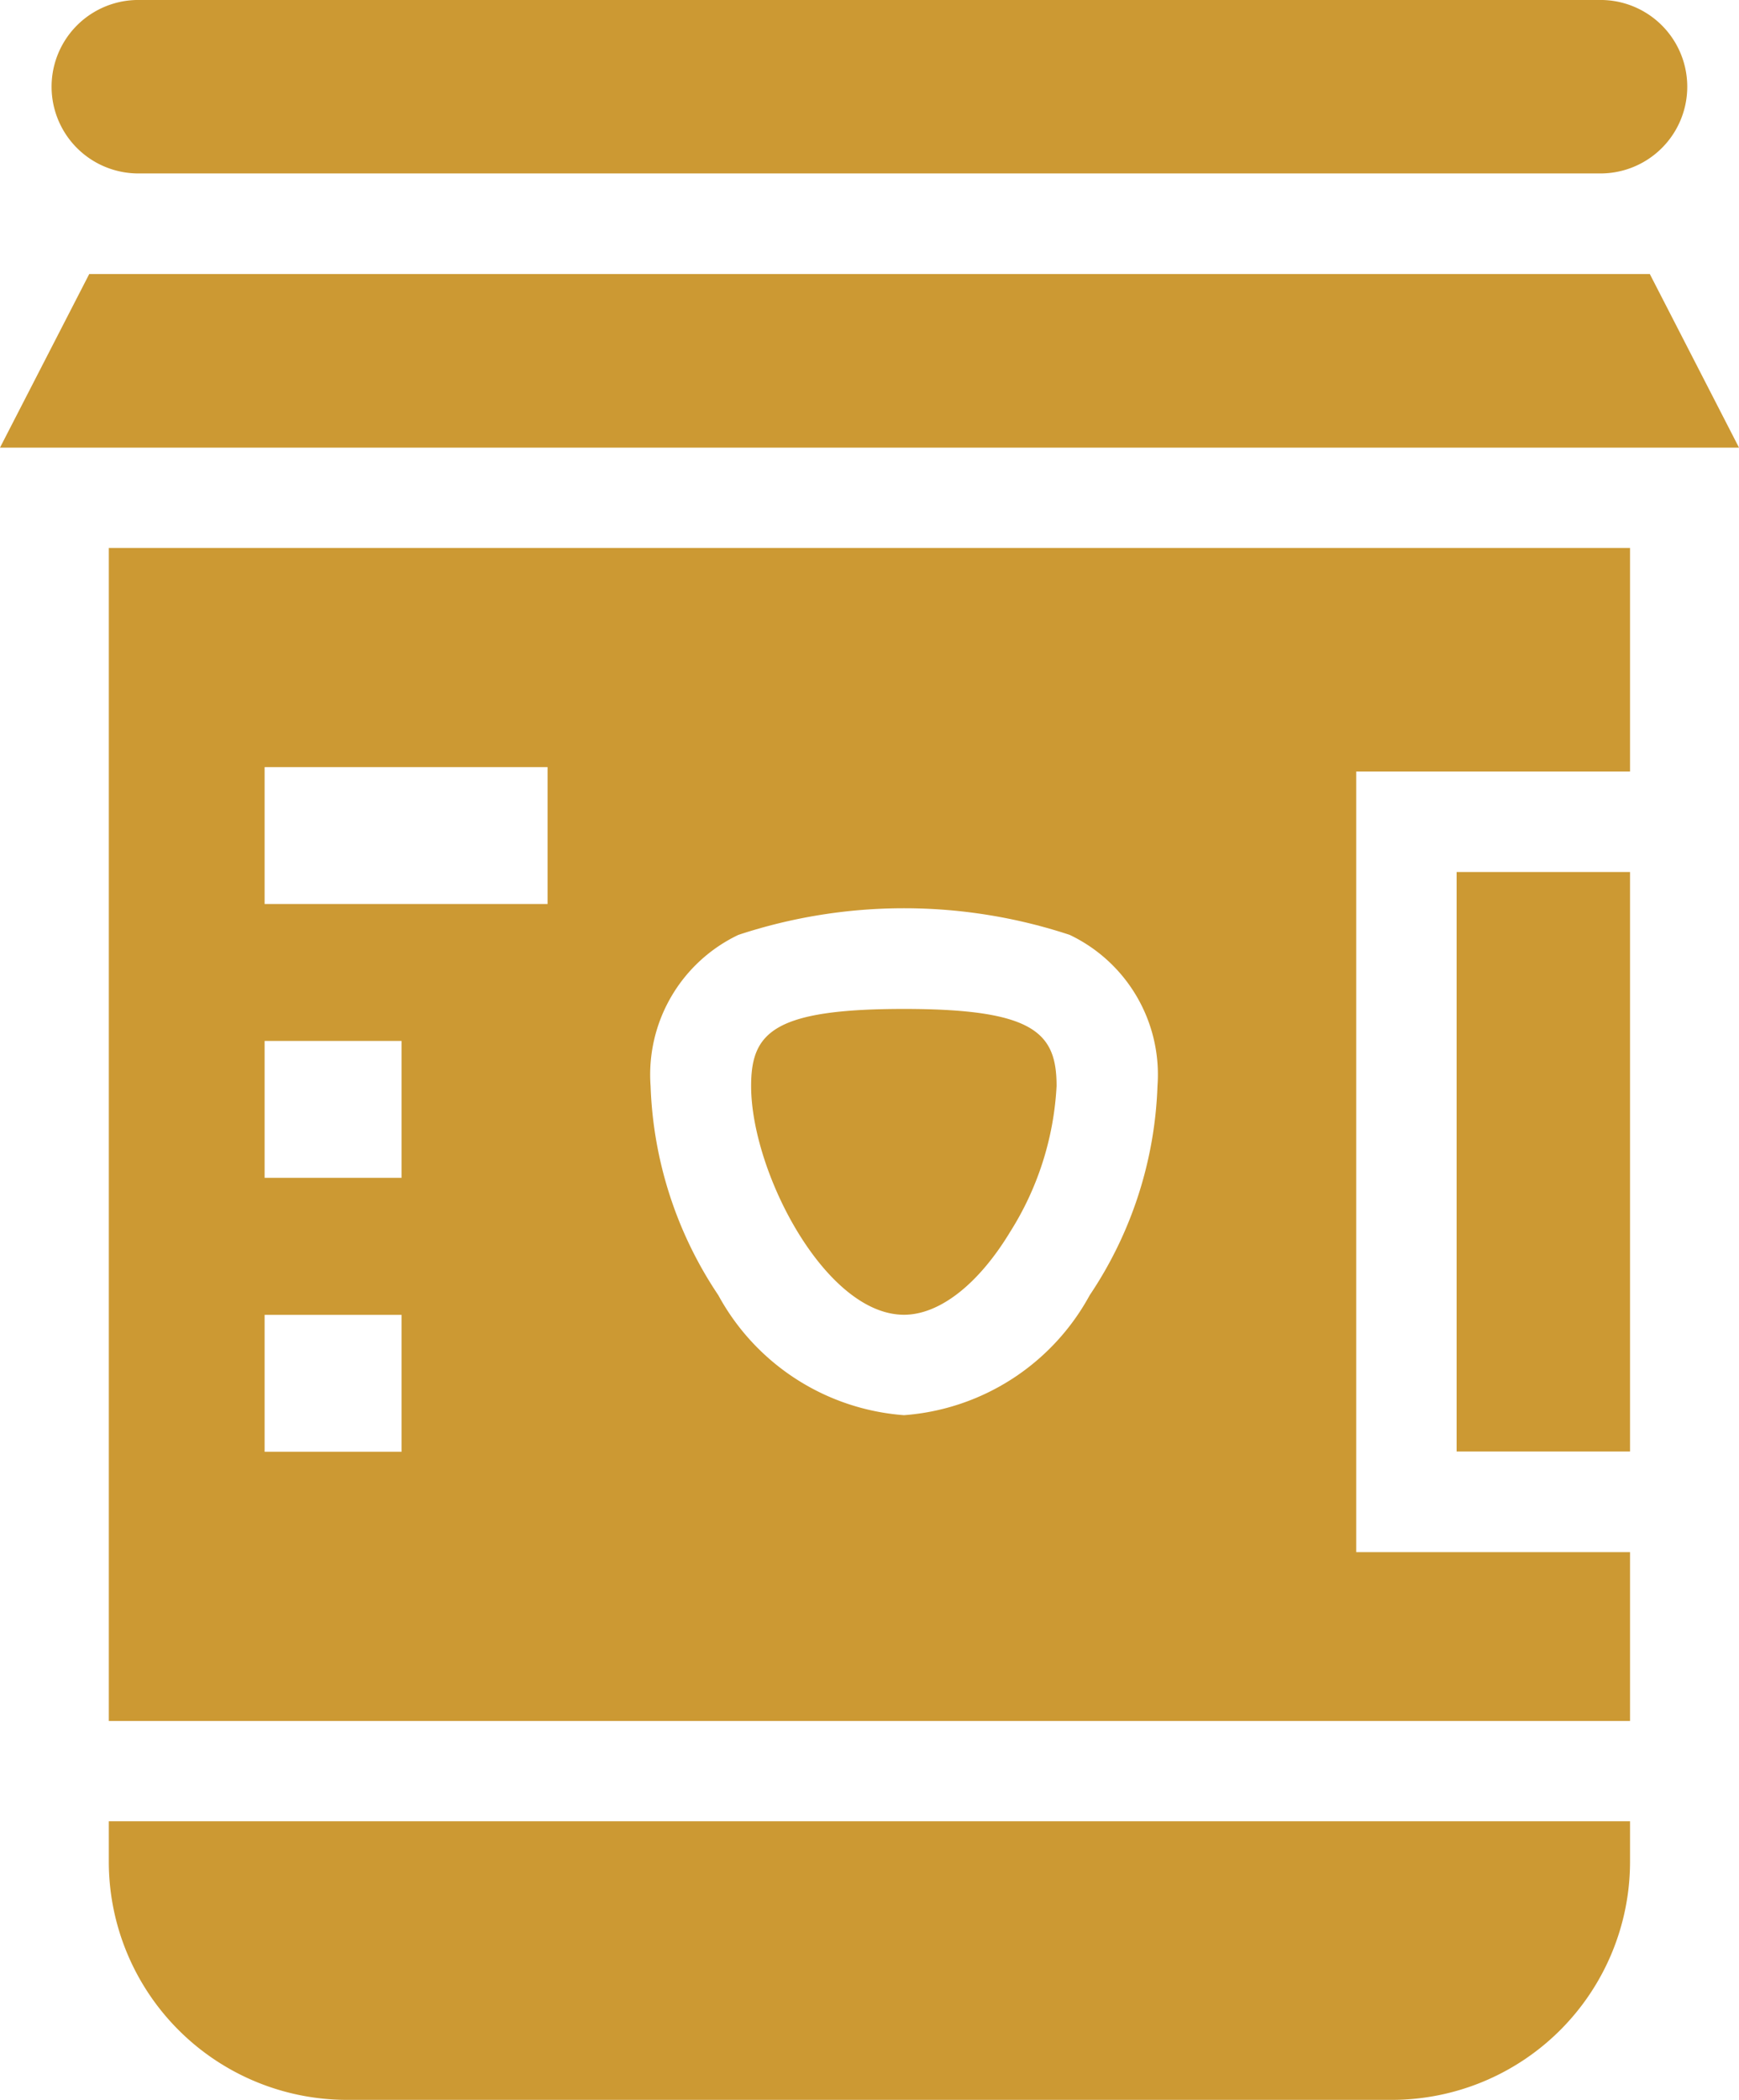
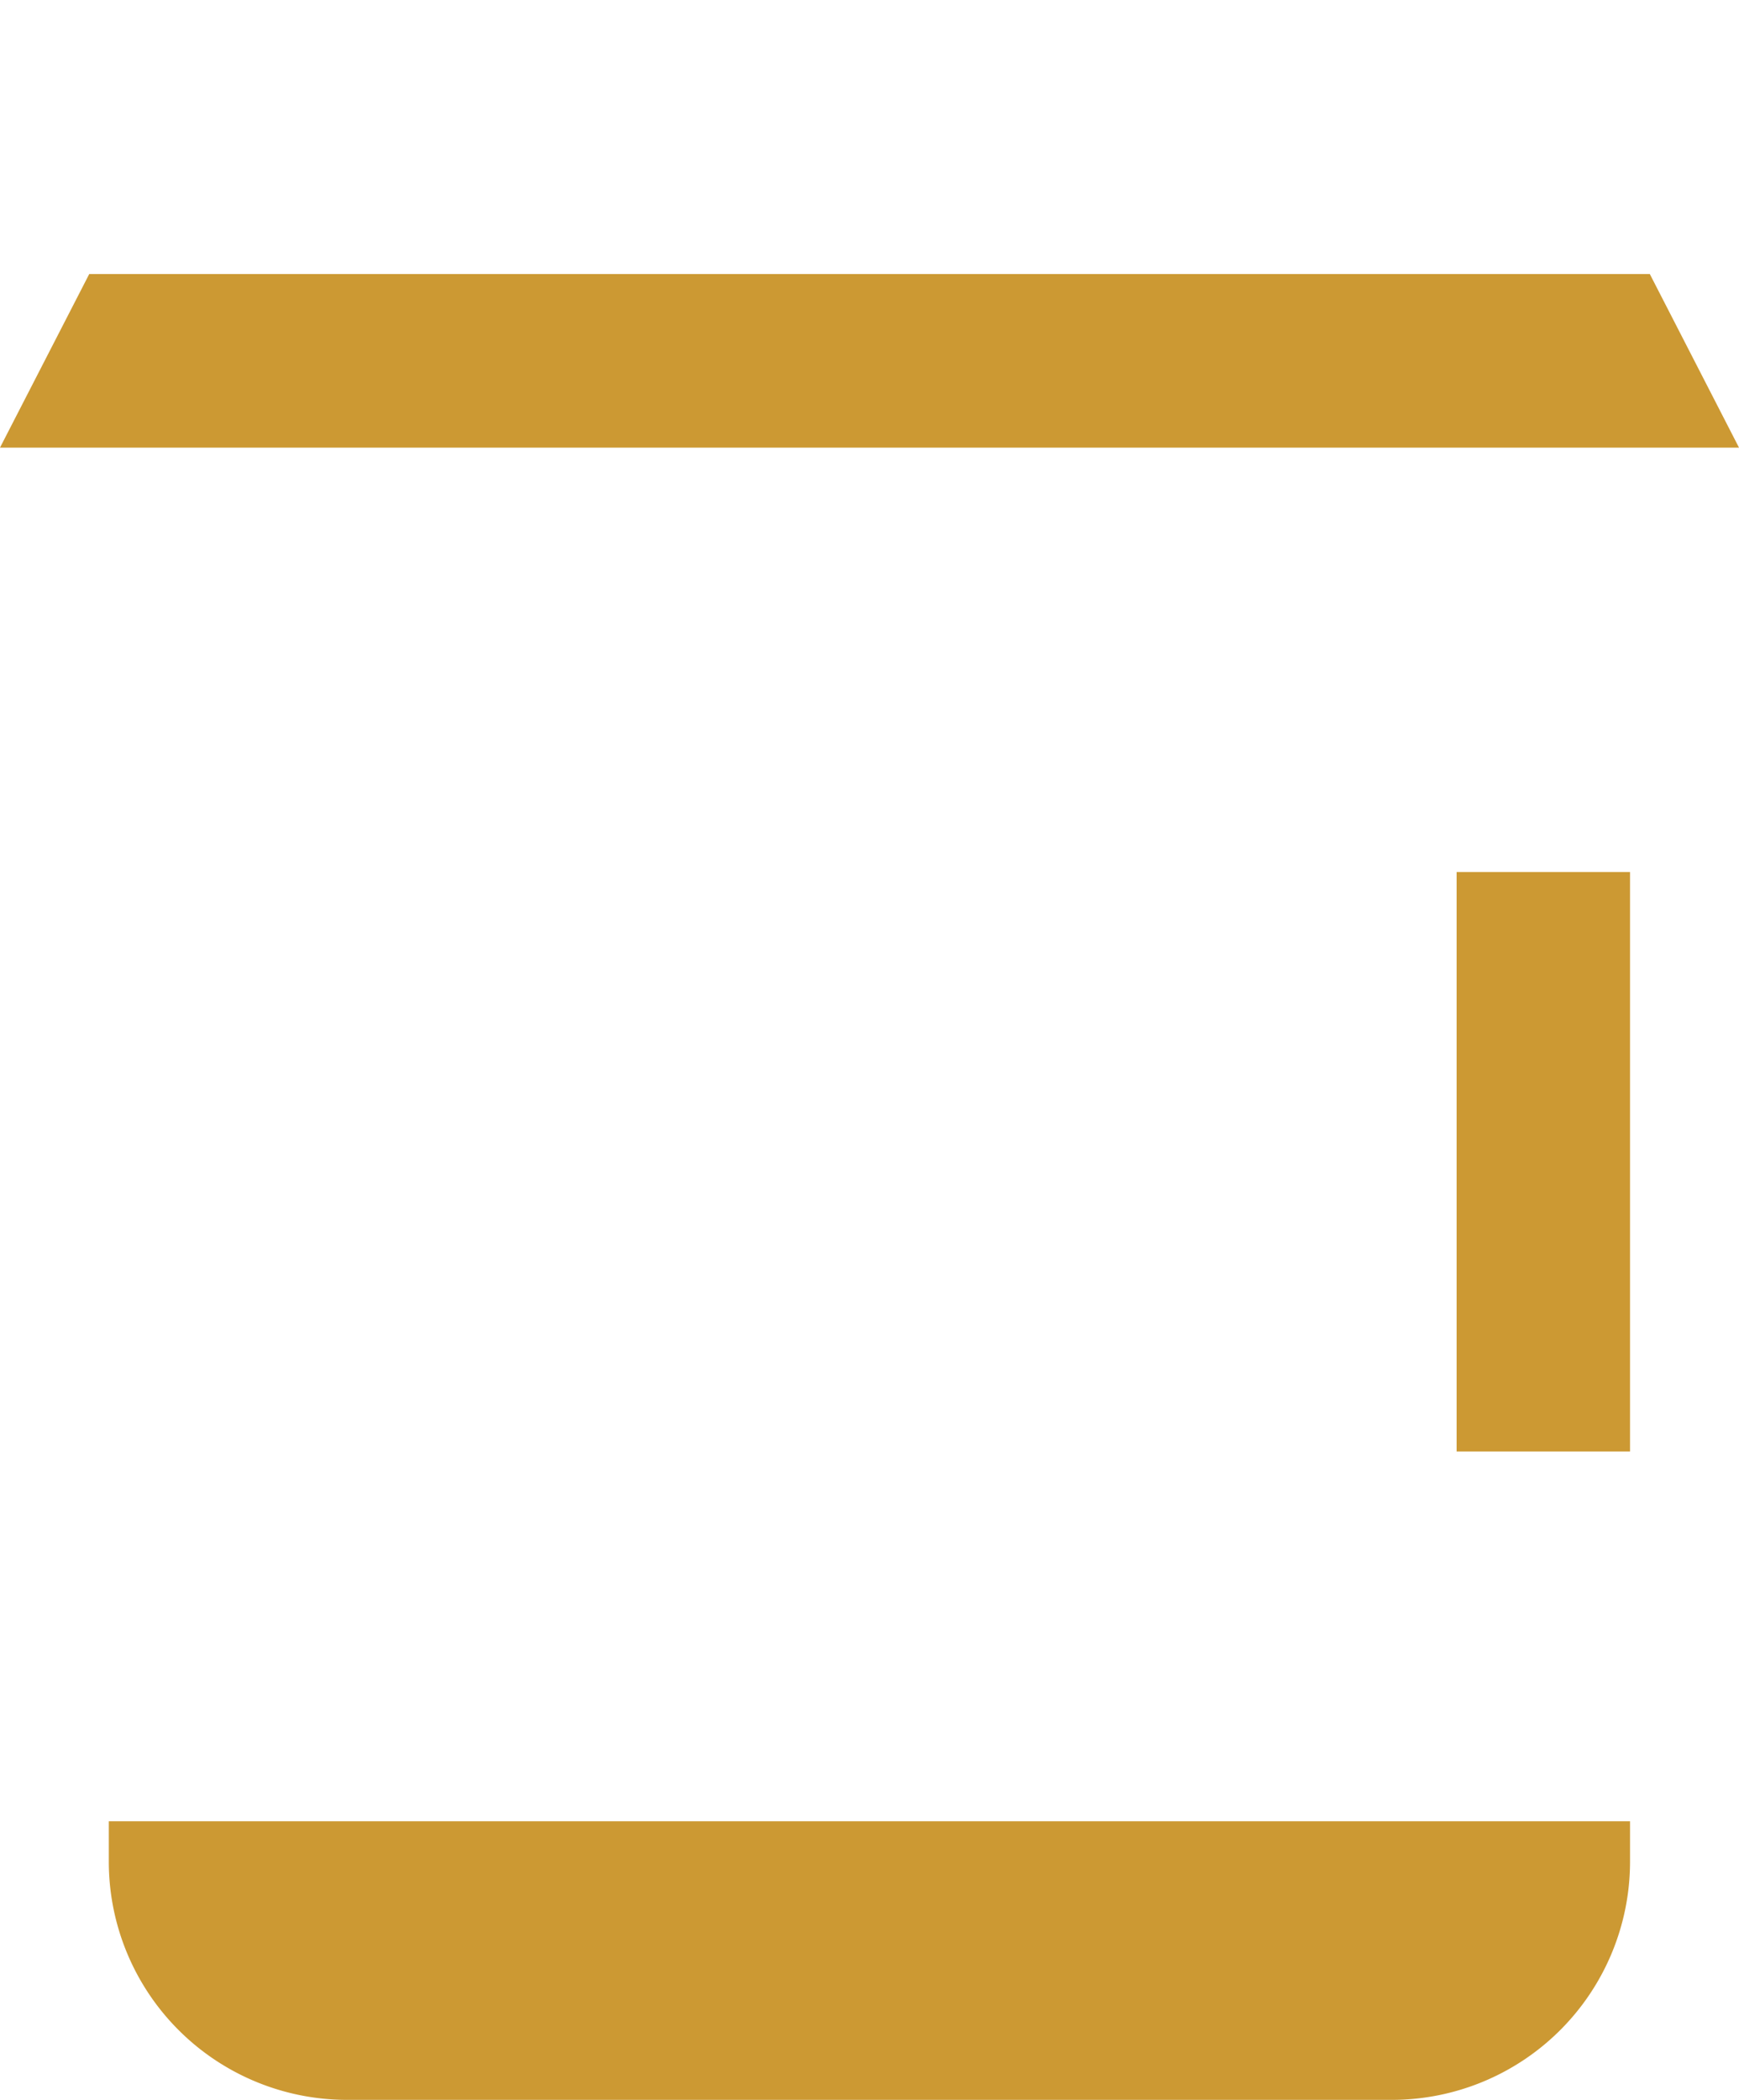
<svg xmlns="http://www.w3.org/2000/svg" id="Grupo_180" data-name="Grupo 180" width="32.781" height="39.584" viewBox="0 0 32.781 39.584">
  <defs>
    <clipPath id="clip-path">
      <rect id="Retângulo_103" data-name="Retângulo 103" width="32.781" height="39.584" fill="none" />
    </clipPath>
  </defs>
  <g id="Grupo_180-2" data-name="Grupo 180" clip-path="url(#clip-path)">
    <path id="Caminho_780" data-name="Caminho 780" d="M14.542,244.195a4.492,4.492,0,0,0,4.485,4.485H38.733a4.492,4.492,0,0,0,4.485-4.485v-.767H14.542Z" transform="translate(-12.491 -209.096)" fill="#c93" />
    <rect id="Retângulo_102" data-name="Retângulo 102" width="3.269" height="10.924" transform="translate(27.458 16.438)" fill="#c93" />
    <path id="Caminho_781" data-name="Caminho 781" d="M0,39.9H32.781L31.1,36.628H1.682Z" transform="translate(0 -31.462)" fill="#c93" />
-     <path id="Caminho_782" data-name="Caminho 782" d="M8.246,0a1.635,1.635,0,0,0,0,3.269H35.89A1.635,1.635,0,0,0,35.89,0Z" transform="translate(-5.679)" fill="#c93" />
-     <path id="Caminho_783" data-name="Caminho 783" d="M14.542,95.353H43.218V92.17H38.056V77.455h5.162V73.24H14.542Zm14.99-5.765a4.35,4.35,0,0,1-3.5-2.261,7.531,7.531,0,0,1-1.277-3.944,2.918,2.918,0,0,1,1.655-2.849,9.96,9.96,0,0,1,6.245,0,2.918,2.918,0,0,1,1.655,2.849,7.53,7.53,0,0,1-1.278,3.944,4.35,4.35,0,0,1-3.5,2.261m0-7.658c-2.466,0-2.882.448-2.882,1.453,0,1.621,1.4,4.312,2.882,4.312.666,0,1.4-.569,2-1.561a5.7,5.7,0,0,0,.876-2.751c0-1-.416-1.453-2.882-1.453M17.479,77.371h5.334v2.581H17.479Zm0,5.162h2.581v2.581H17.479Zm0,5.164h2.581v2.581H17.479Z" transform="translate(-12.491 -62.911)" fill="#c93" />
  </g>
</svg>